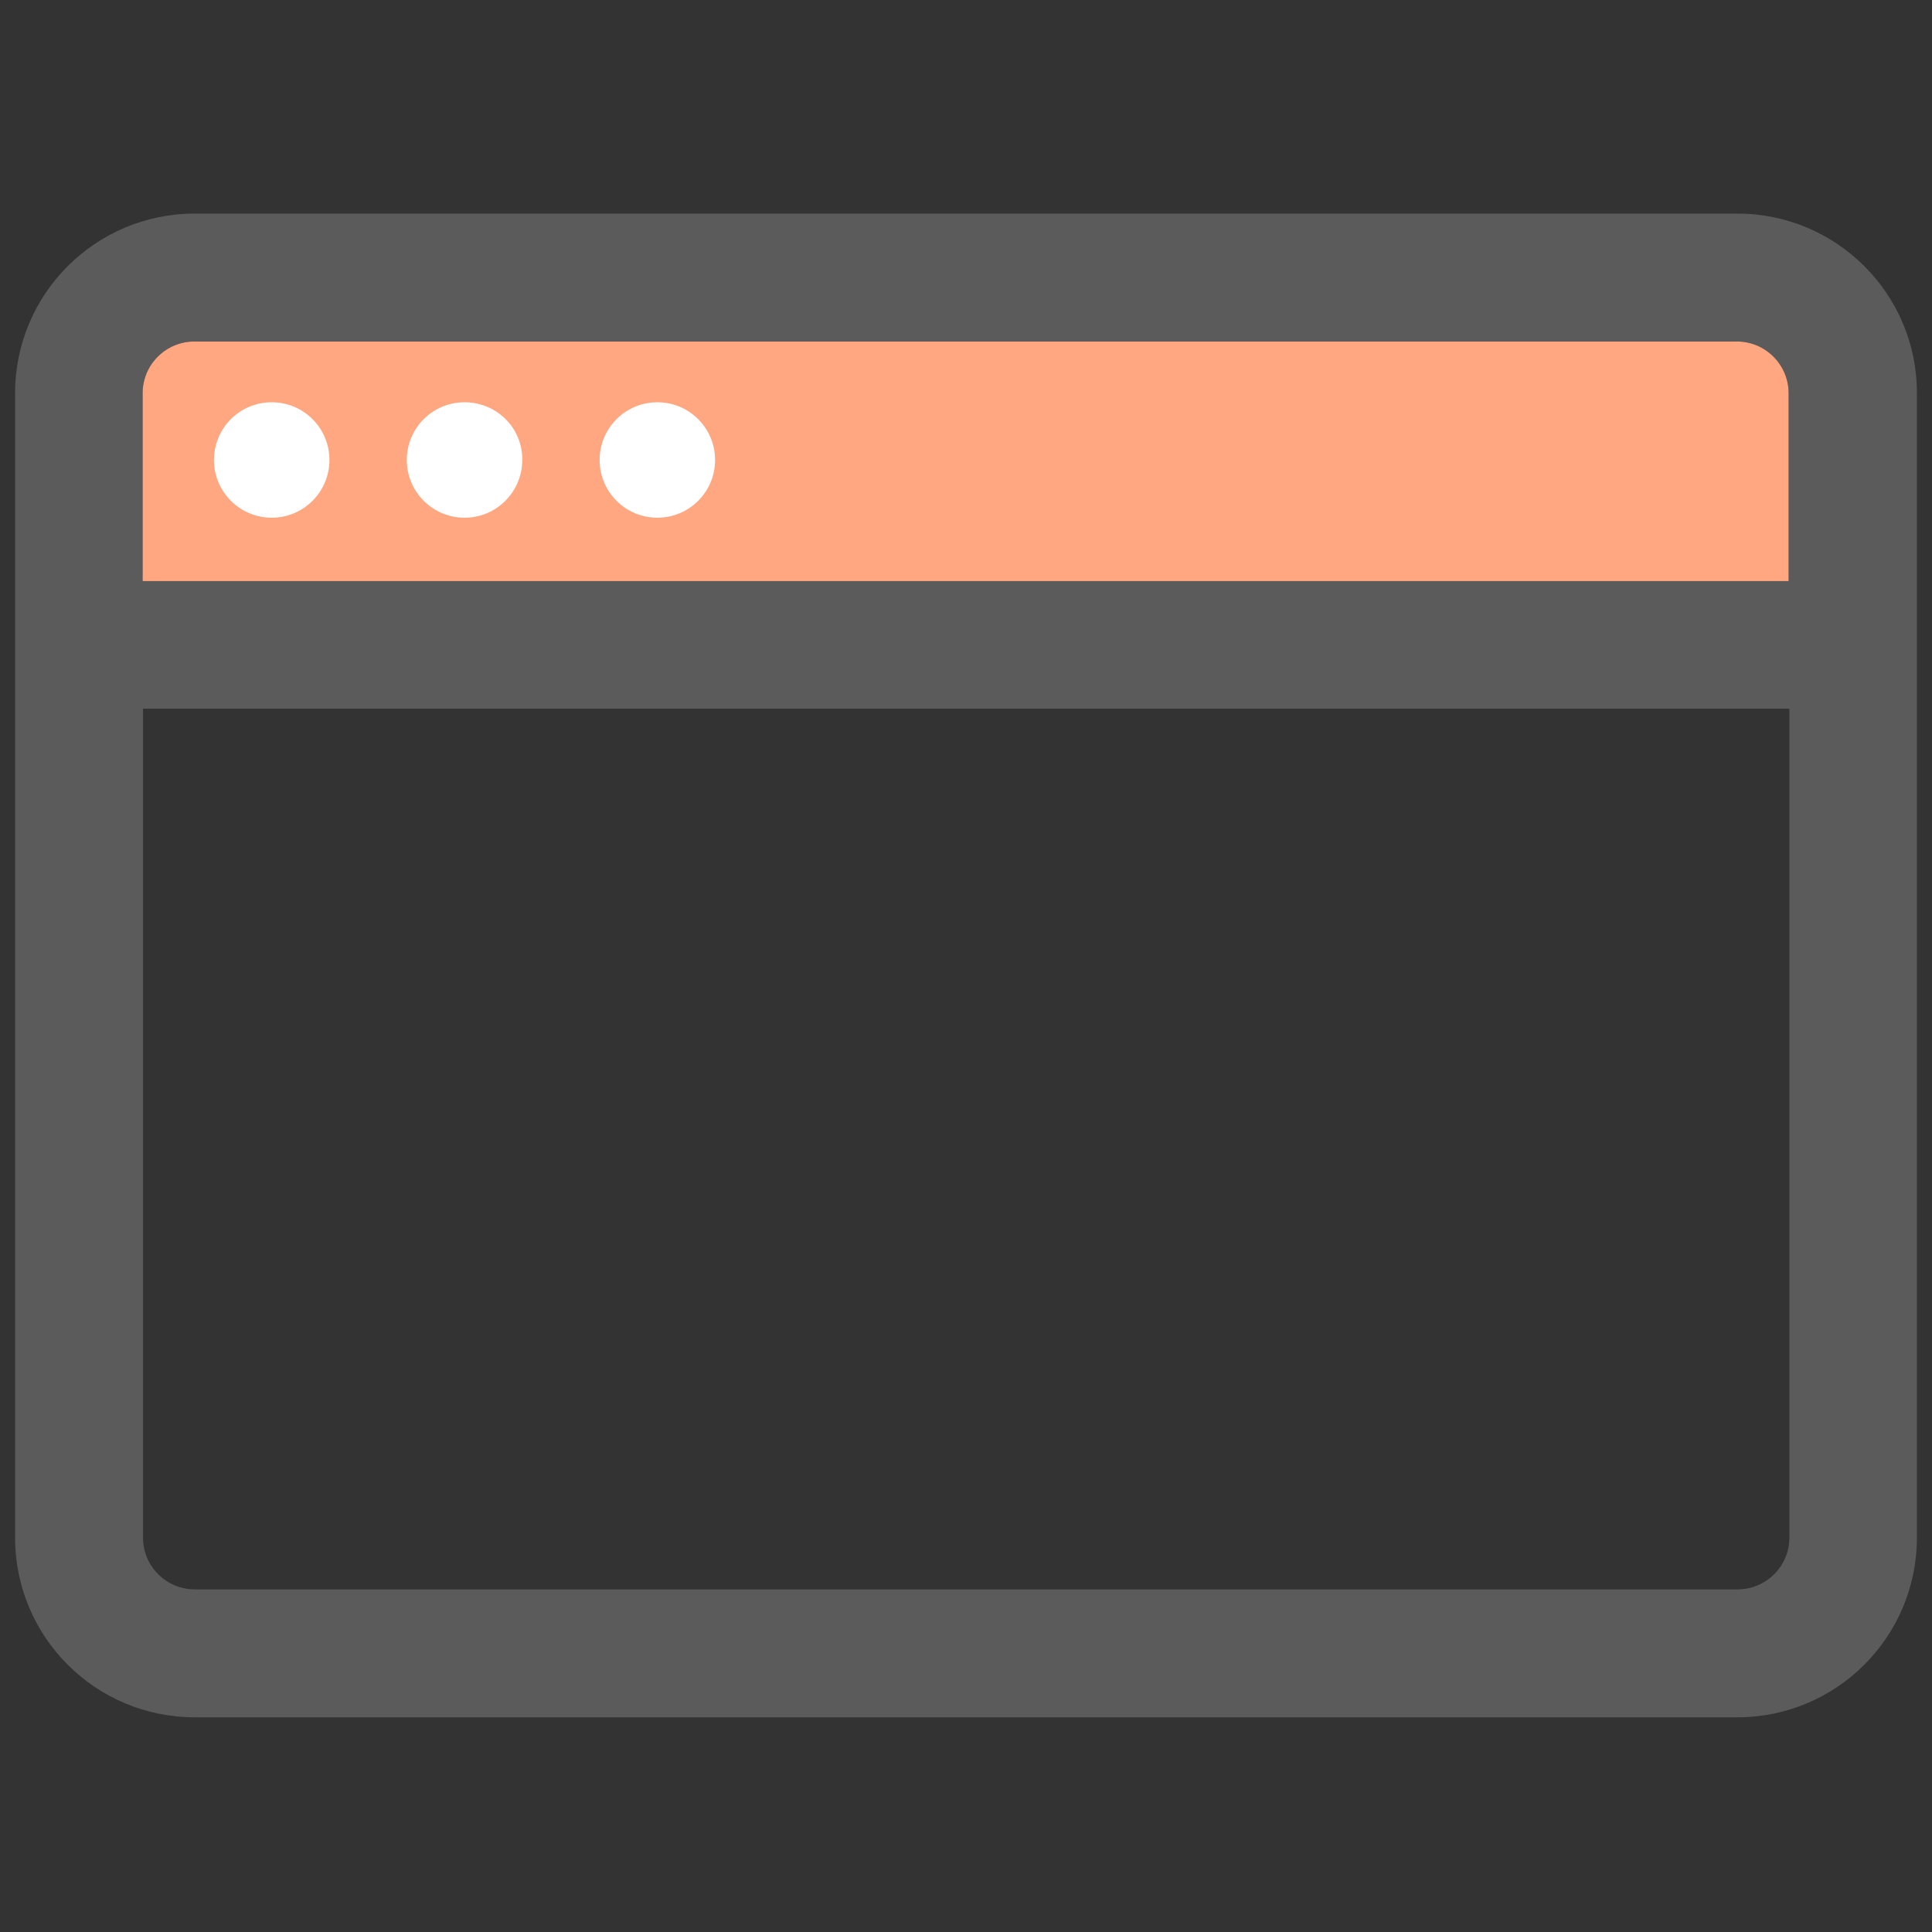
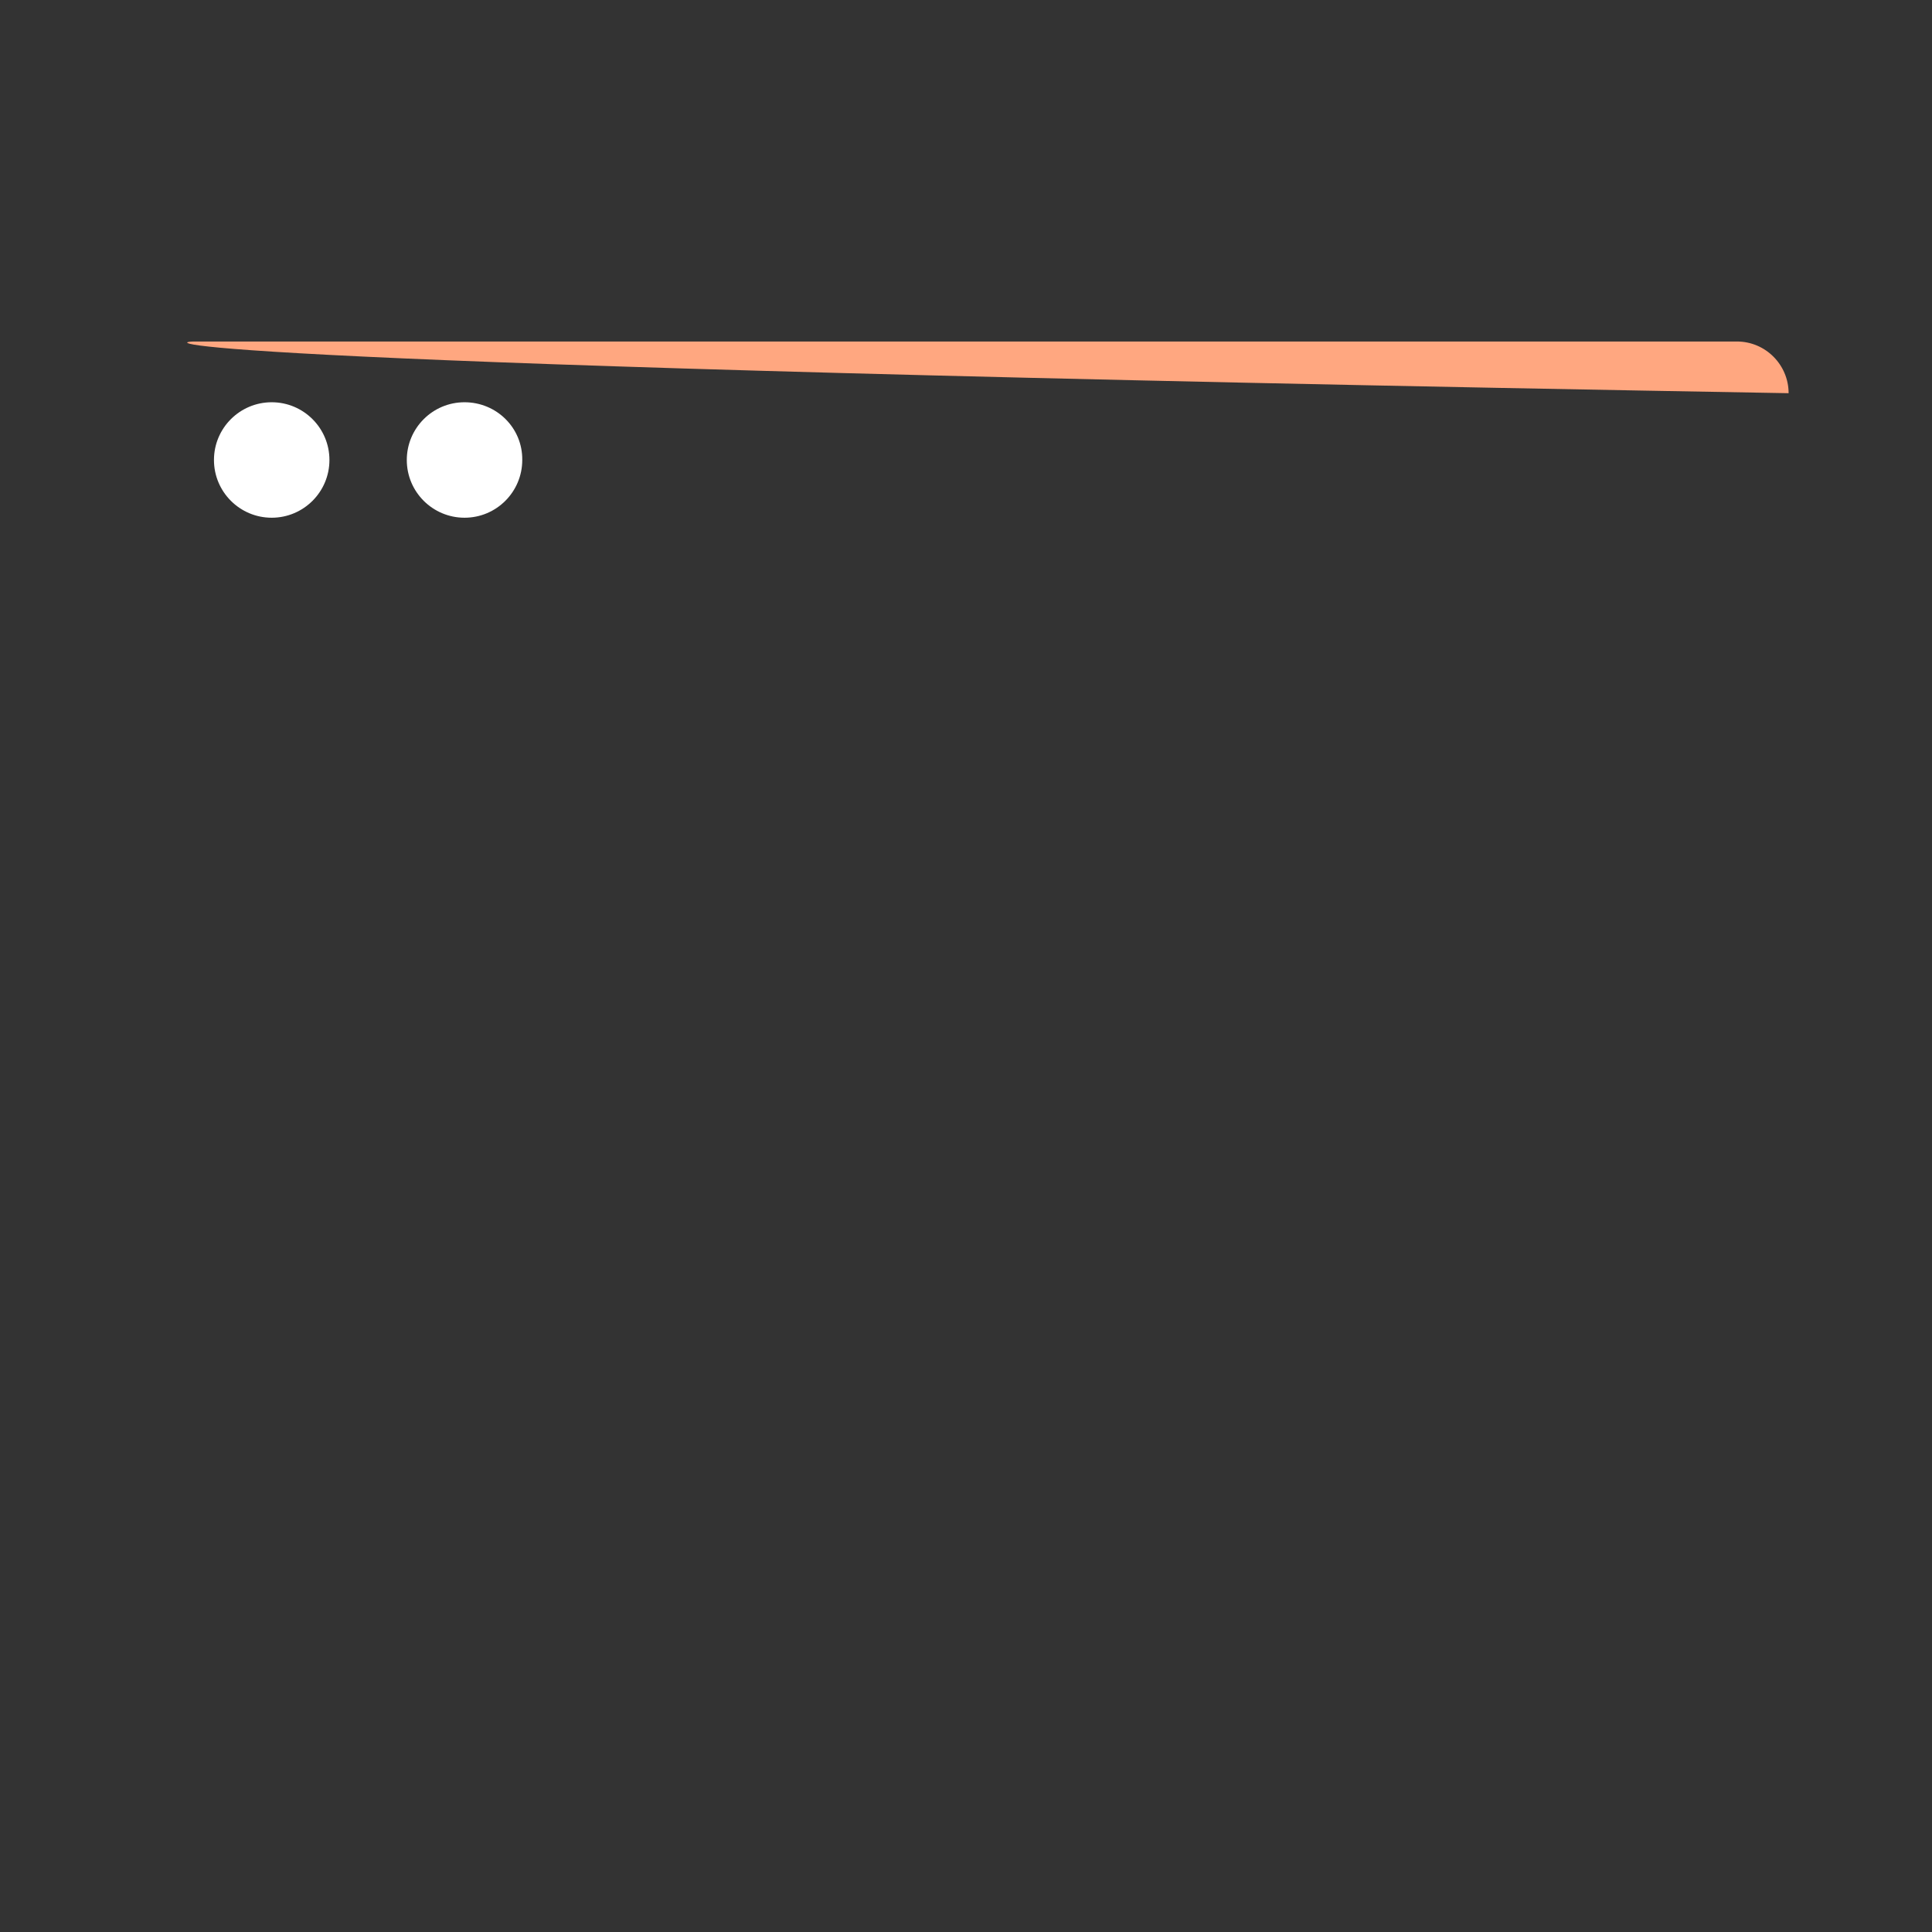
<svg xmlns="http://www.w3.org/2000/svg" width="512" height="512" viewBox="0 0 512 512" fill="none">
  <rect x="0" y="0" width="512" height="512" fill="#333333" stroke="none" />
-   <path d="M460.4 56.602H51.6C25.3 56.602 4 77.902 4 104.202V407.502C4 433.802 25.3 455.102 51.6 455.102H460.4C486.7 455.102 508 433.802 508 407.502V104.102C508 77.902 486.7 56.602 460.4 56.602ZM474.2 407.502C474.2 415.102 468 421.202 460.5 421.202H51.6C44 421.202 37.9 415.002 37.9 407.502V187.802H474.2V407.502ZM474.2 154.002H37.8V104.202C37.8 96.602 44 90.502 51.5 90.502H460.3C467.9 90.502 474 96.702 474 104.202V154.002H474.2Z" fill="#5B5B5C" />
-   <path d="M474 154.002H37.8V104.202C37.8 96.602 44 90.502 51.5 90.502H460.3C467.9 90.502 474 96.702 474 104.202V154.002Z" fill="#FFA780" />
+   <path d="M474 154.002V104.202C37.8 96.602 44 90.502 51.5 90.502H460.3C467.9 90.502 474 96.702 474 104.202V154.002Z" fill="#FFA780" />
  <path d="M72.003 137.202C80.453 137.202 87.303 130.352 87.303 121.902C87.303 113.452 80.453 106.602 72.003 106.602C63.553 106.602 56.703 113.452 56.703 121.902C56.703 130.352 63.553 137.202 72.003 137.202Z" fill="white" />
  <path d="M123.105 106.602C114.605 106.602 107.805 113.502 107.805 121.902C107.805 130.402 114.705 137.202 123.105 137.202C131.605 137.202 138.405 130.302 138.405 121.902C138.505 113.402 131.605 106.602 123.105 106.602Z" fill="white" />
-   <path d="M174.206 137.202C182.656 137.202 189.506 130.352 189.506 121.902C189.506 113.452 182.656 106.602 174.206 106.602C165.756 106.602 158.906 113.452 158.906 121.902C158.906 130.352 165.756 137.202 174.206 137.202Z" fill="white" />
</svg>